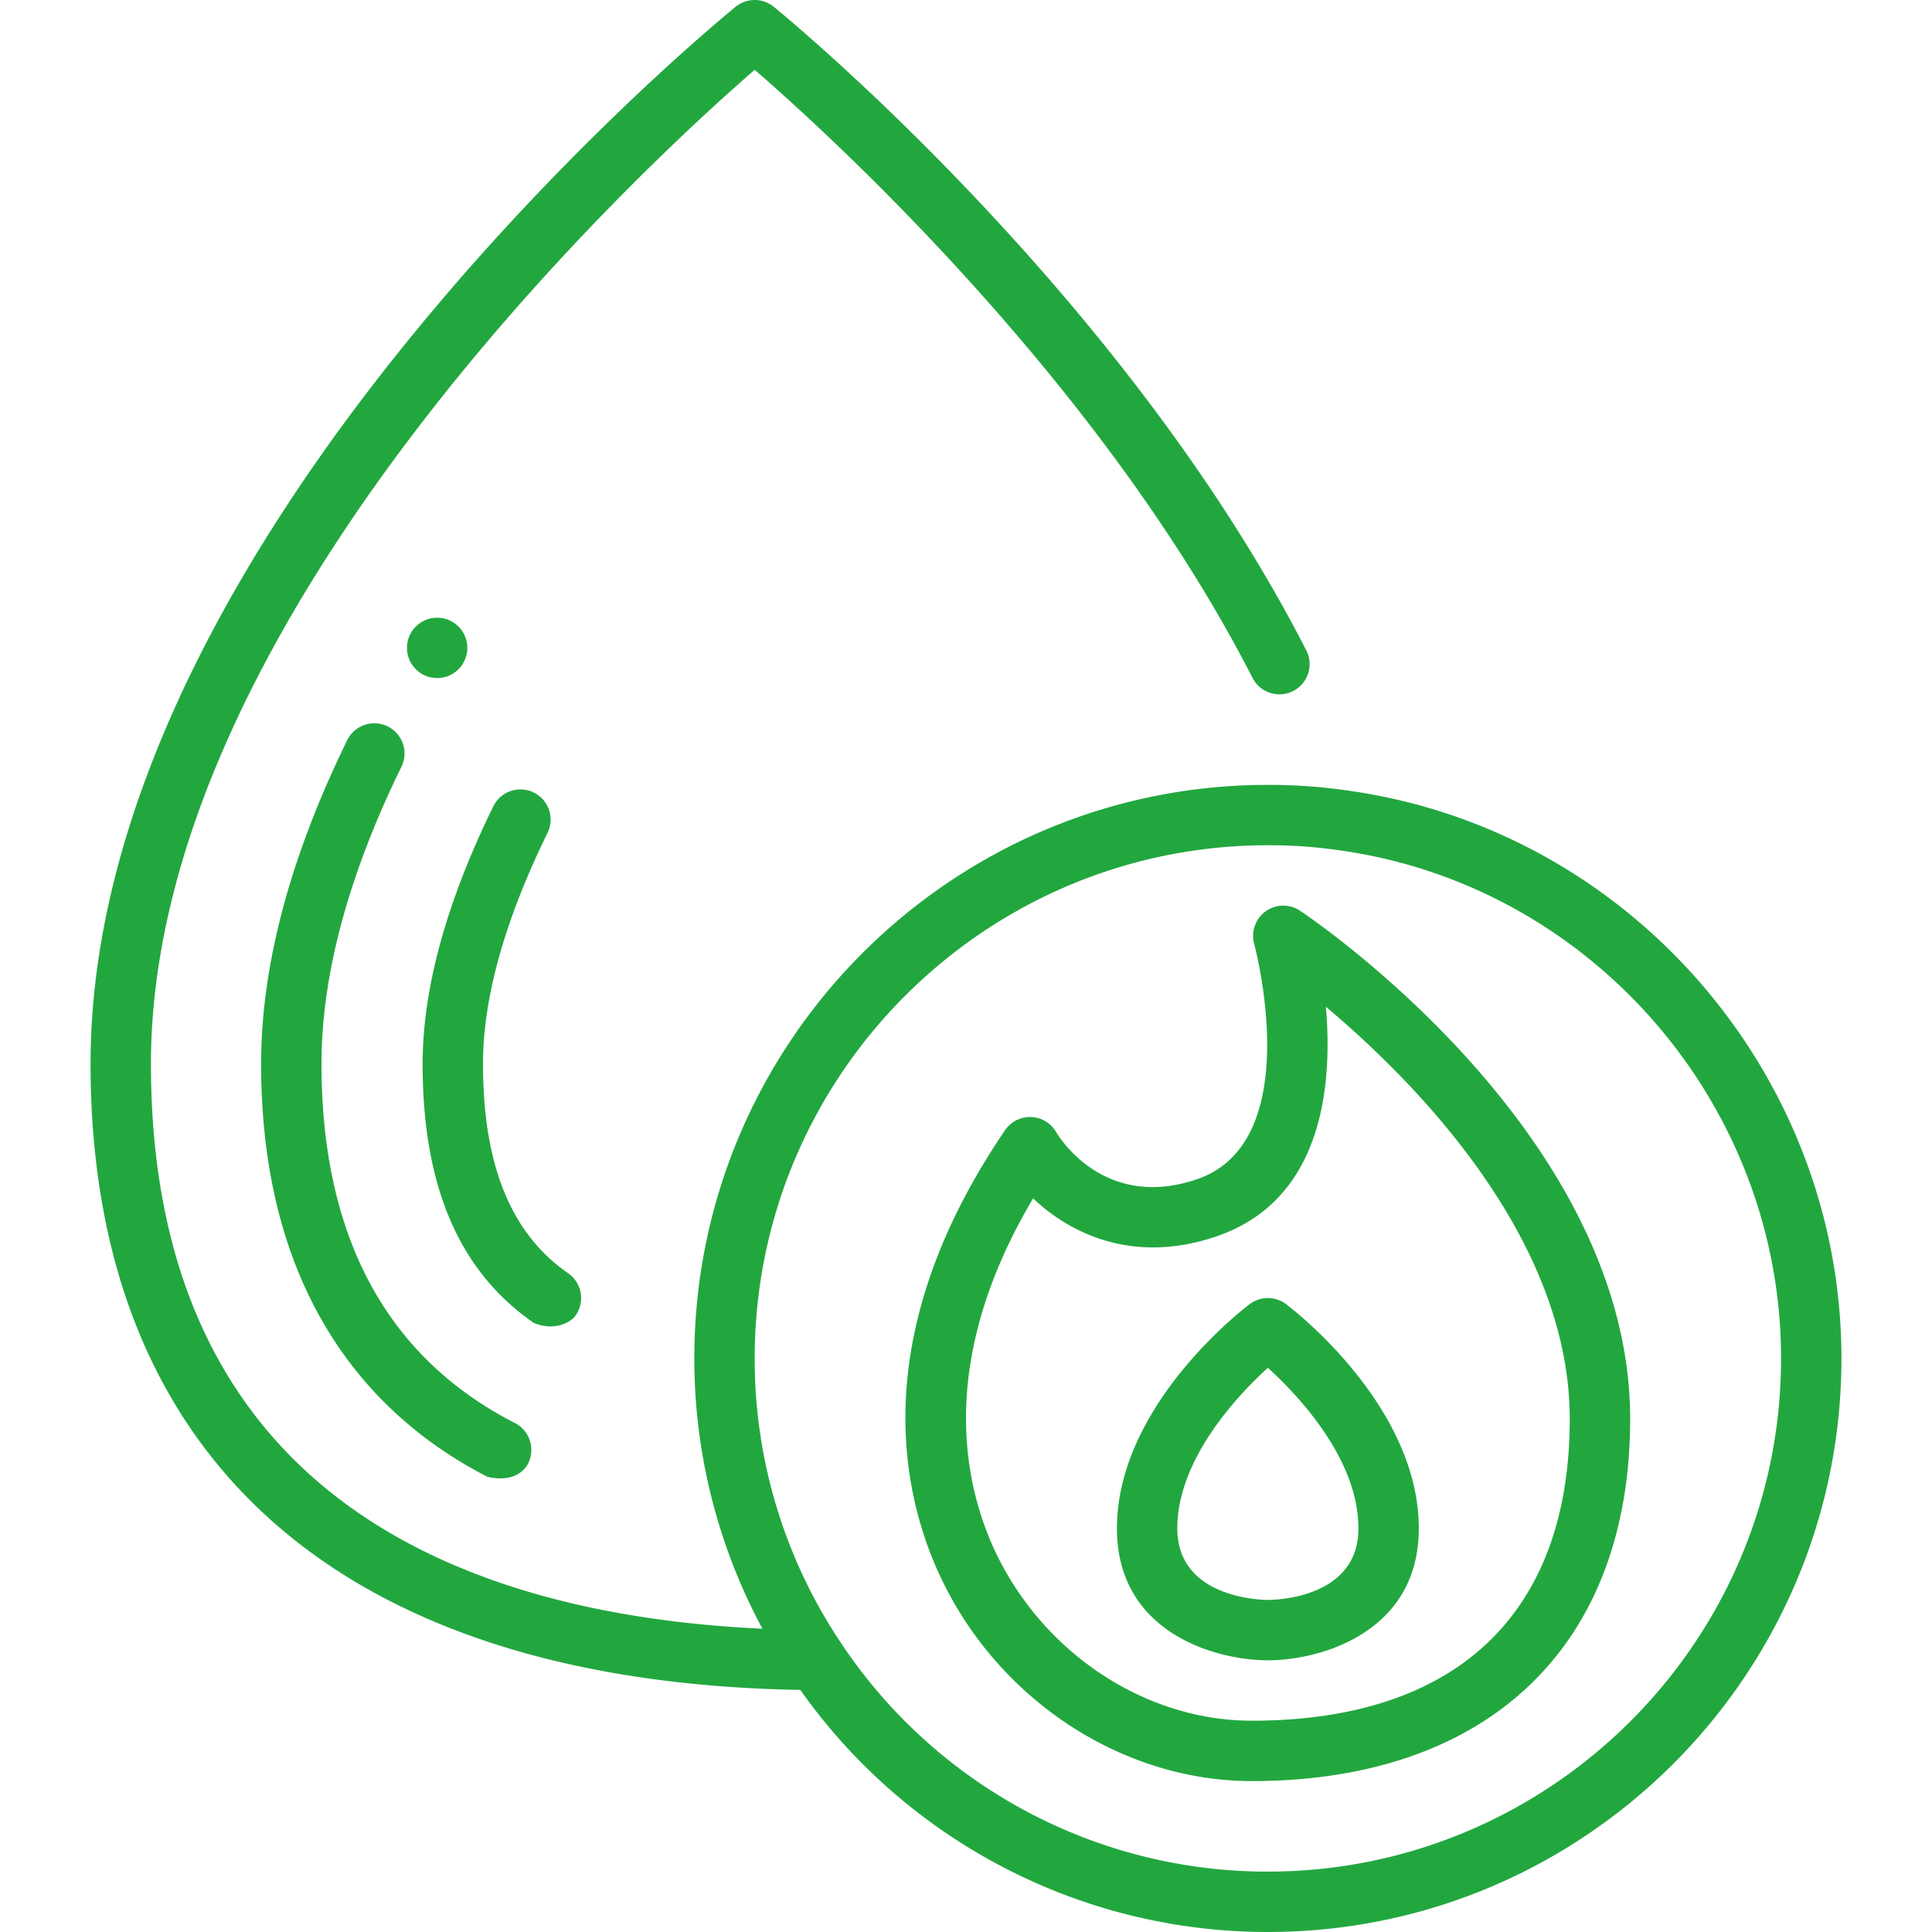
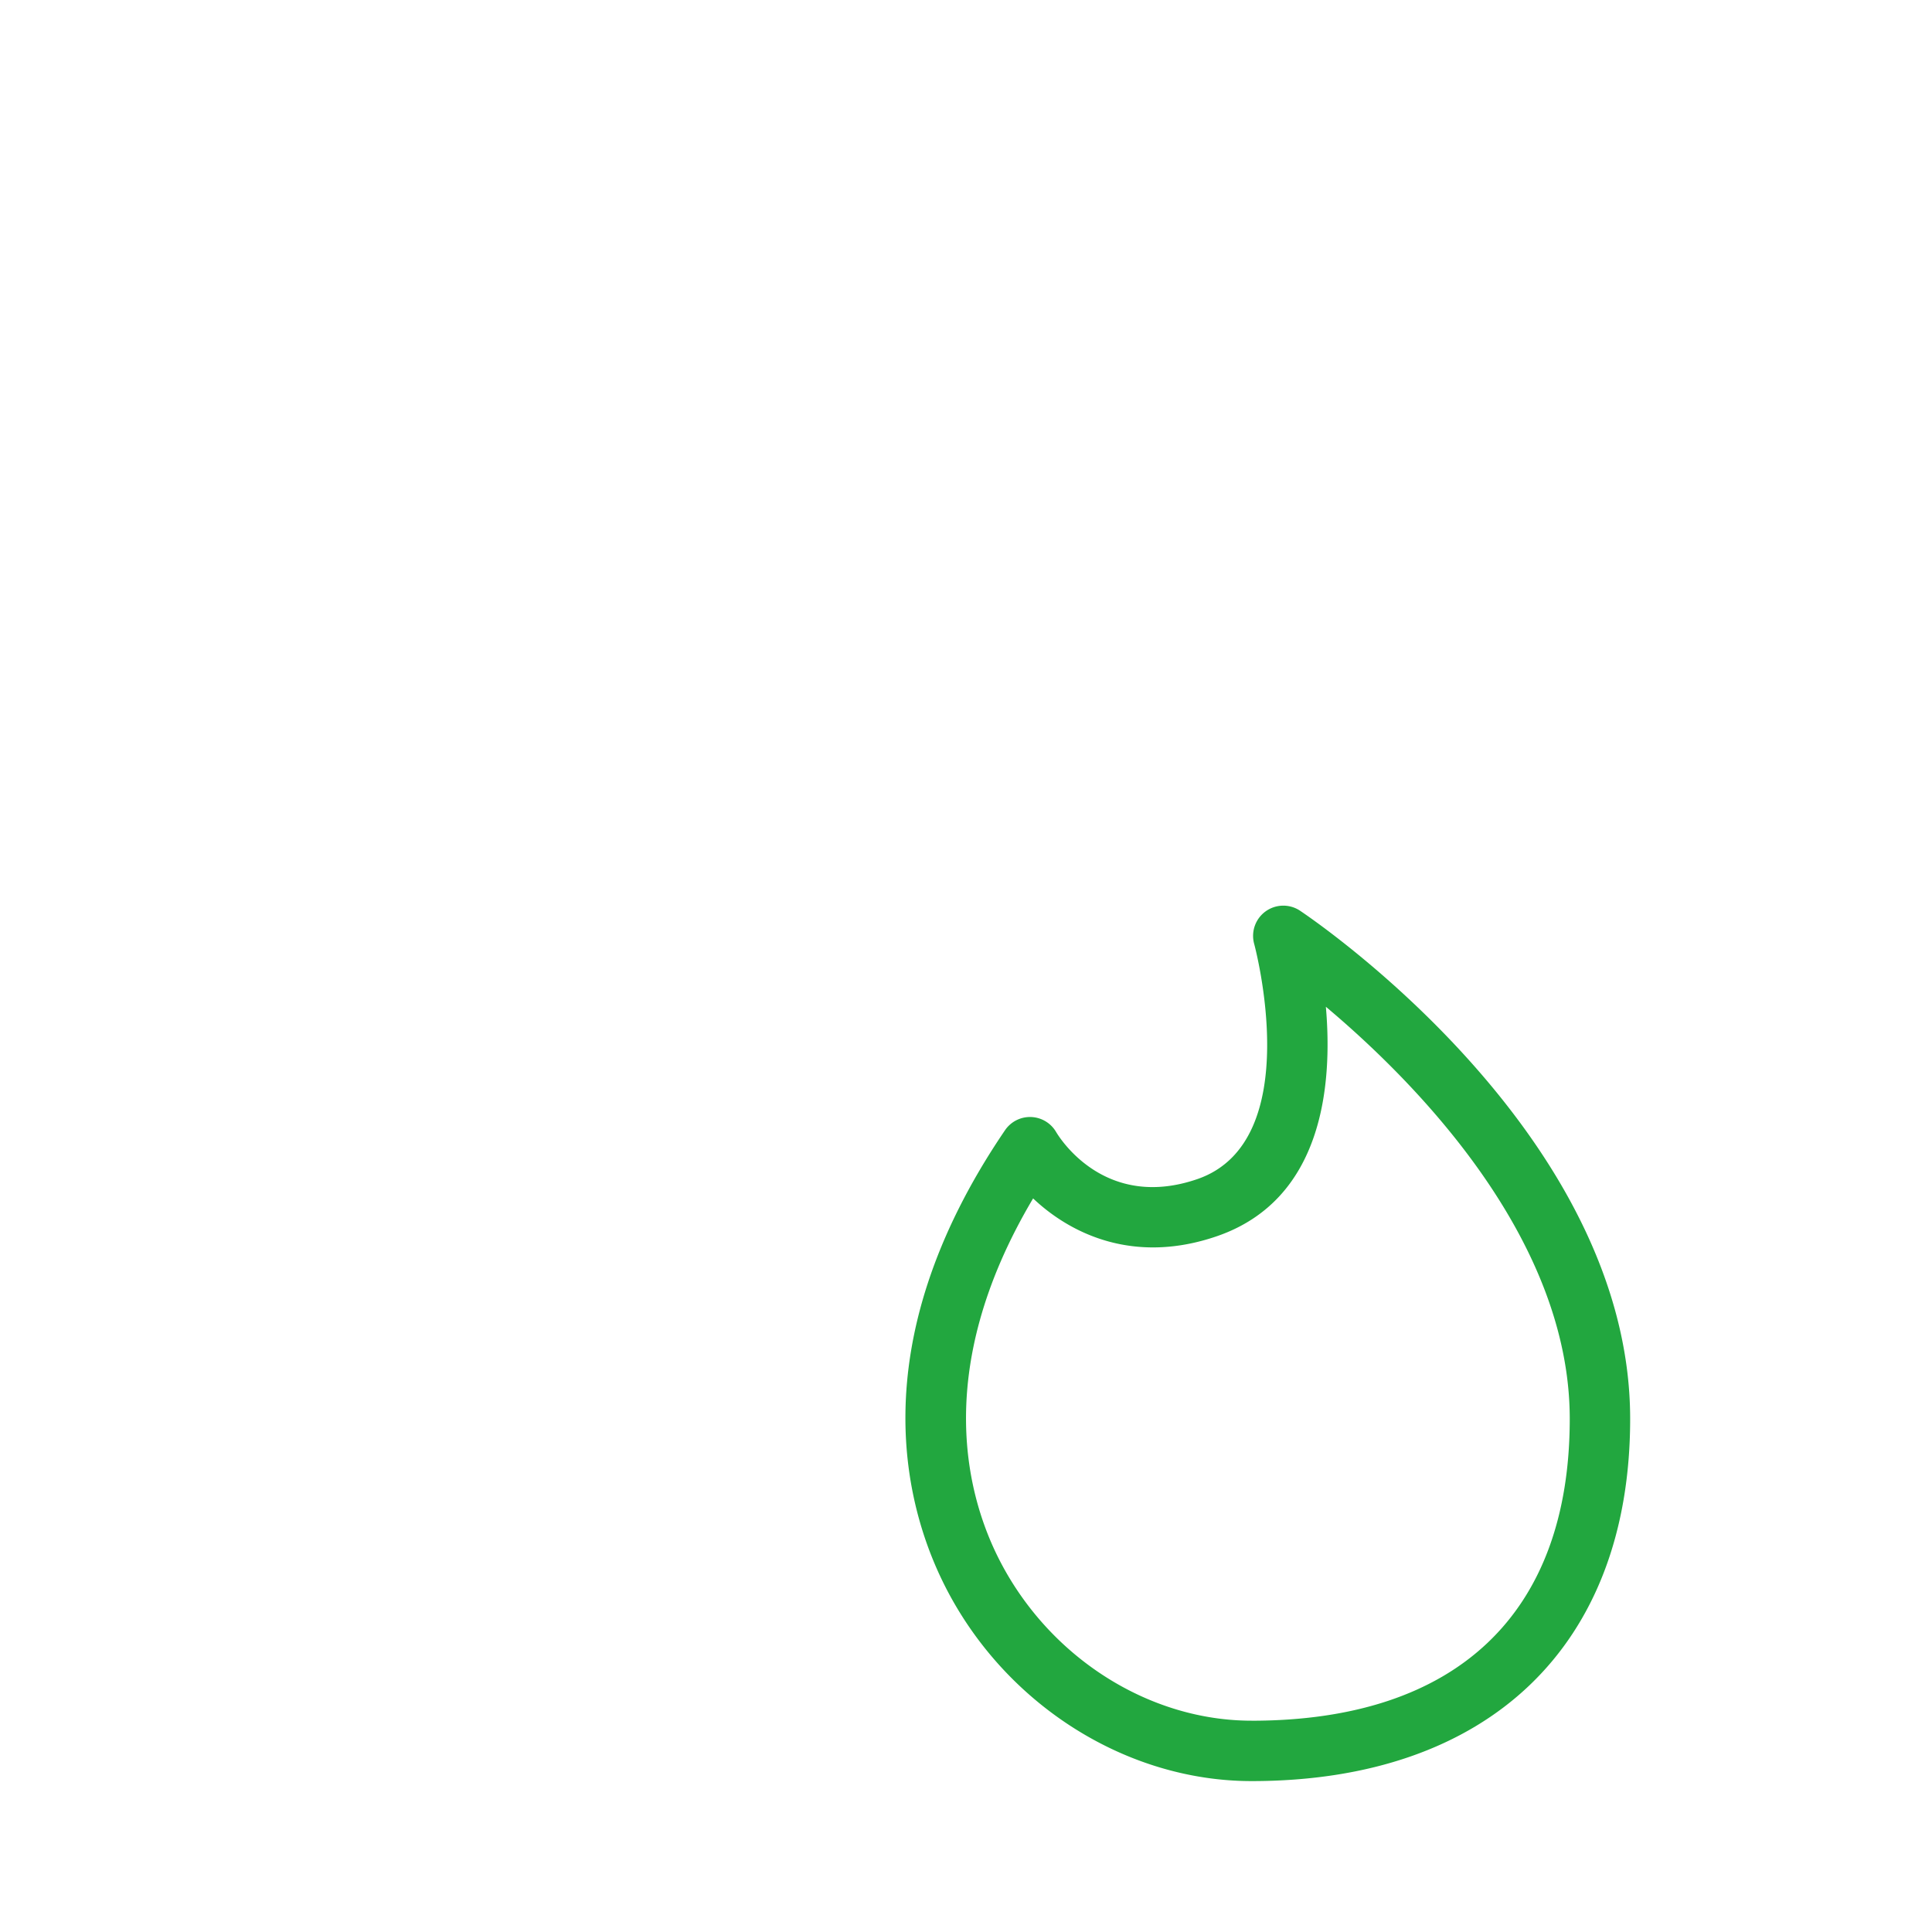
<svg xmlns="http://www.w3.org/2000/svg" version="1.1" width="512" height="512" x="0" y="0" viewBox="0 0 64 64" style="enable-background:new 0 0 512 512" xml:space="preserve" class="">
  <g>
-     <circle cx="14.481" cy="21.462" r="1" fill="#22a73f" opacity="1" data-original="#000000" class="" />
-     <path d="M16.145 48.92c.714.171 1.169-.089 1.346-.435a1 1 0 0 0-.435-1.346c-4.25-2.176-6.406-6.18-6.406-11.899 0-2.941.891-6.252 2.648-9.84a1 1 0 1 0-1.796-.88C9.609 28.385 8.65 31.991 8.65 35.24c0 8.135 4.076 11.929 7.495 13.68z" fill="#22a73f" opacity="1" data-original="#000000" class="" />
-     <path d="M17.68 43.822c.638.267 1.197.028 1.392-.252a1.001 1.001 0 0 0-.252-1.392C16.923 40.862 16 38.593 16 35.24c0-2.182.719-4.756 2.138-7.65a1 1 0 1 0-1.796-.88C14.788 29.88 14 32.751 14 35.24c0 4.057 1.204 6.864 3.68 8.582z" fill="#22a73f" opacity="1" data-original="#000000" class="" />
-     <path d="M44.737 26.201A18.058 18.058 0 0 0 42 26c-10.477 0-19 8.523-19 19 0 3.151.782 6.209 2.256 8.953C15.621 53.507 5 49.729 5 35.241 5 20.448 21.532 5.321 25 2.312c2.456 2.128 11.462 10.32 16.492 20.144a1 1 0 1 0 1.781-.911C37.244 9.771 26.103.609 25.632.225a1 1 0 0 0-1.264 0C23.496.936 3 17.845 3 35.24c0 13.138 8.352 20.48 23.512 20.741A18.95 18.95 0 0 0 42 64c10.477 0 19-8.523 19-19 0-9.385-6.991-17.466-16.263-18.799zM42 62a16.962 16.962 0 0 1-14.13-7.558A16.885 16.885 0 0 1 25 45c0-9.374 7.626-17 17-17a16.051 16.051 0 0 1 2.448.179C52.744 29.37 59 36.601 59 44.999c0 9.374-7.626 17-17 17z" fill="#22a73f" opacity="1" data-original="#000000" class="" />
    <path d="M43.065 30.168a1.001 1.001 0 0 0-1.519 1.099c.018.065 1.753 6.527-1.873 7.789-3.026 1.046-4.53-1.292-4.688-1.557a1.001 1.001 0 0 0-1.691-.061c-4.887 7.183-3.282 12.666-1.891 15.295 2.015 3.807 5.962 6.268 10.058 6.268 7.852 0 12.54-4.486 12.54-12 0-9.427-10.489-16.534-10.935-16.832zM41.46 57c-3.363 0-6.617-2.042-8.29-5.203-1.109-2.096-2.358-6.355 1.053-12.098 1.237 1.171 3.342 2.204 6.106 1.246 3.489-1.214 3.82-4.989 3.592-7.595C46.846 35.807 52 40.989 52 47.001c0 6.449-3.743 10-10.54 10z" fill="#22a73f" opacity="1" data-original="#000000" class="" />
-     <path d="M42.6 43.2a.999.999 0 0 0-1.2 0c-.18.135-4.4 3.347-4.4 7.43 0 3.457 3.271 4.37 5 4.37s5-.914 5-4.37c0-4.083-4.22-7.295-4.4-7.43zm-.596 9.8c-.308-.002-3.004-.09-3.004-2.37s1.975-4.387 3-5.32c1.025.933 3 3.029 3 5.32s-2.696 2.368-2.996 2.37z" fill="#22a73f" opacity="1" data-original="#000000" class="" />
  </g>
</svg>